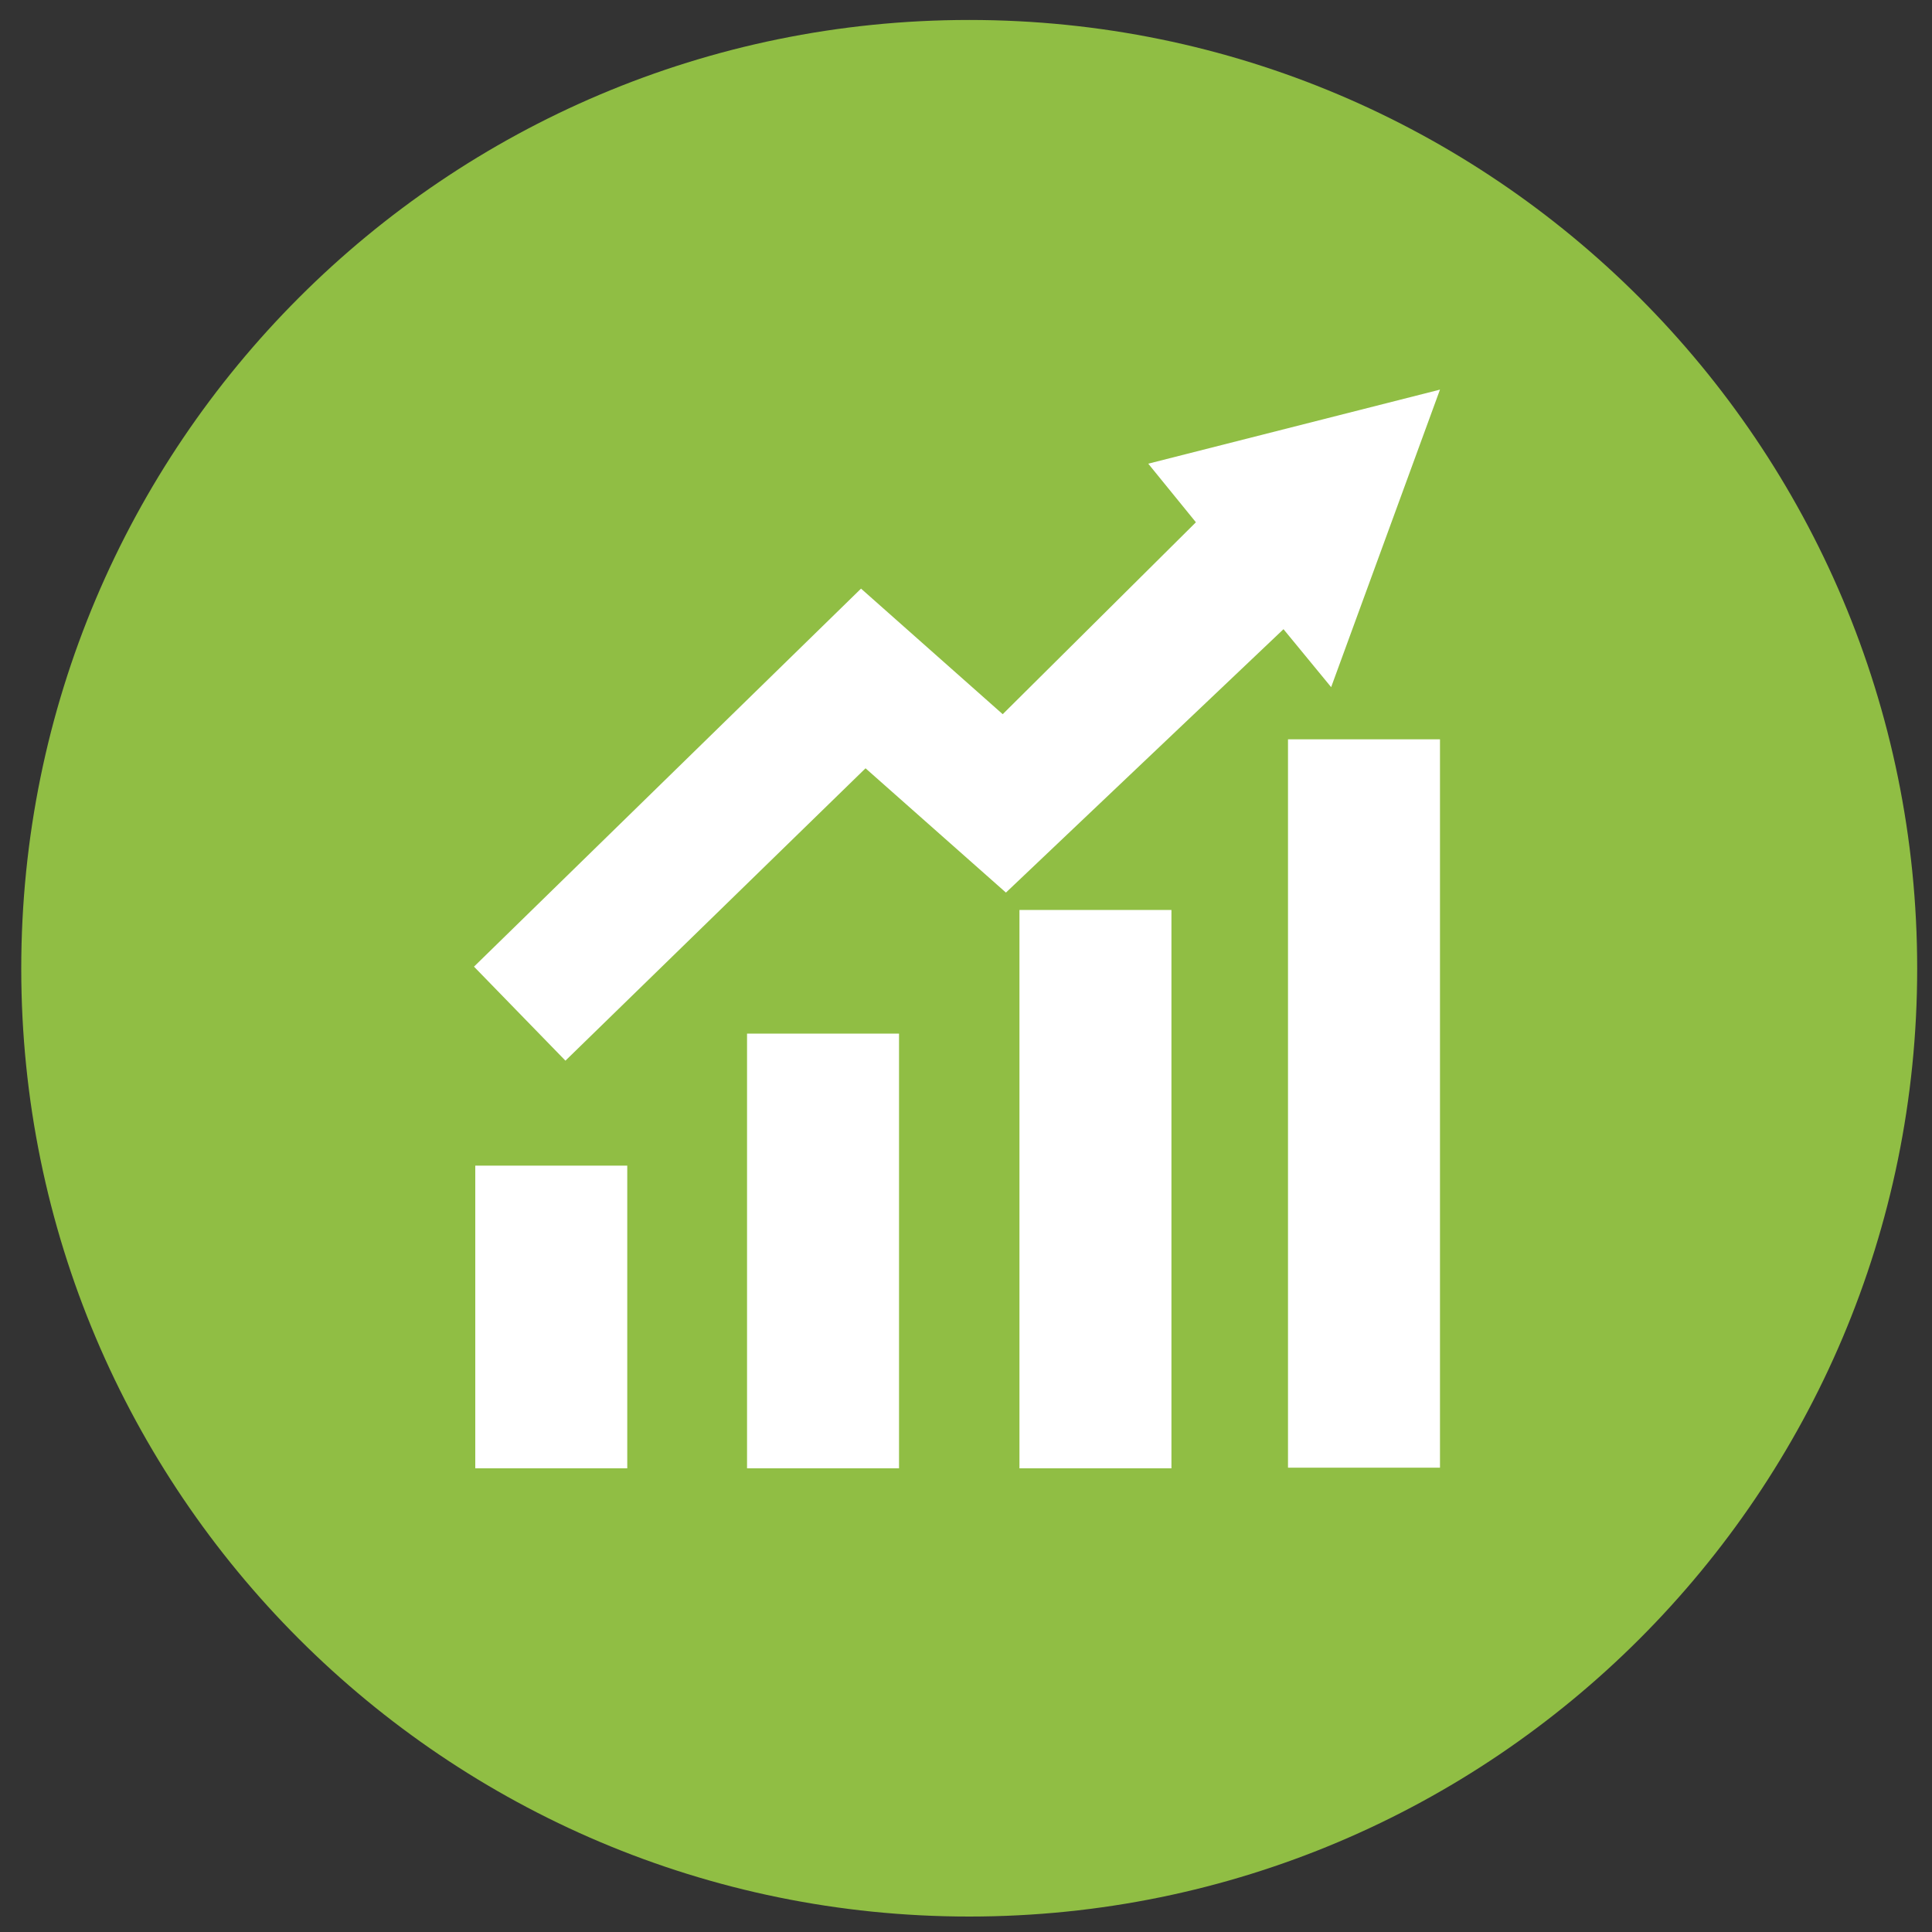
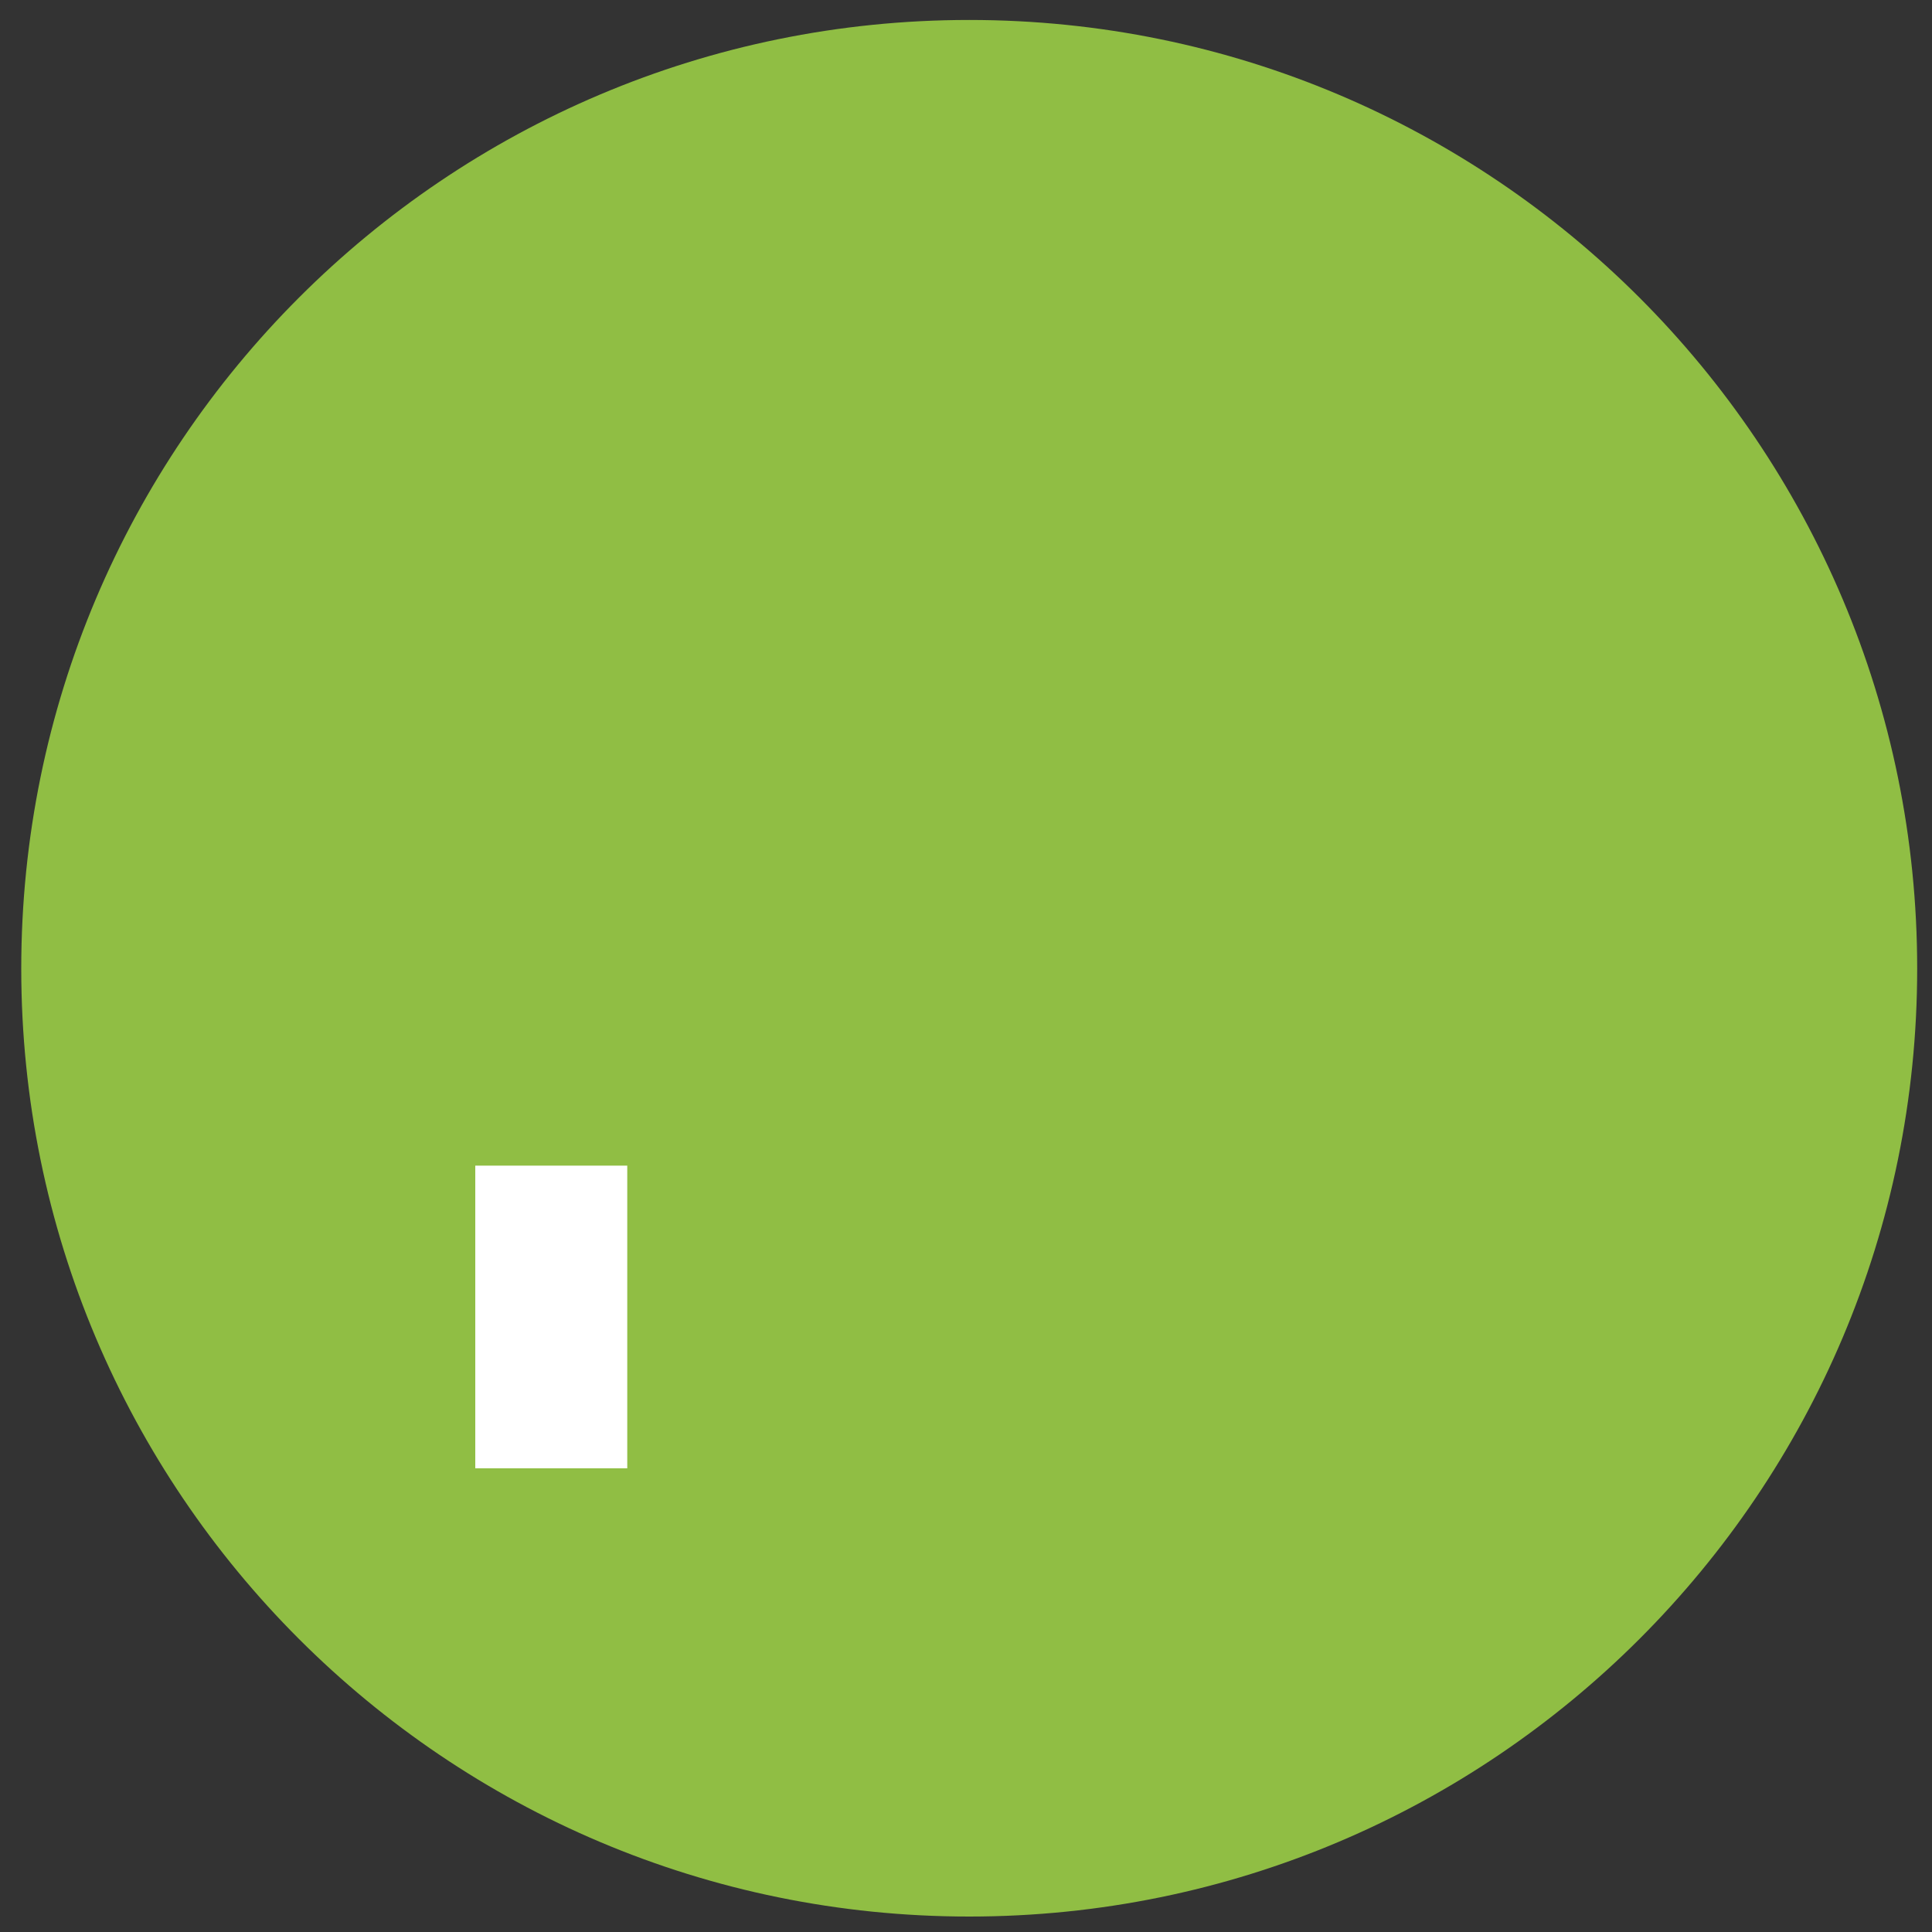
<svg xmlns="http://www.w3.org/2000/svg" version="1.1" id="Ebene_1" x="0px" y="0px" viewBox="0 0 300 300" style="enable-background:new 0 0 300 300;" xml:space="preserve">
  <rect x="0" y="0" width="300" height="300" fill="#333333" stroke="none" />
  <style type="text/css">
	.st0{fill:#90BE44;}
	.st1{fill:#FFFFFF;}
</style>
  <path class="st0" d="M297.7,150.4c0,81.3-65.9,147.2-147.2,147.2S3.3,231.7,3.3,150.4C3.3,69,69.2,3.1,150.5,3.1  S297.7,69,297.7,150.4z" />
  <g>
    <rect x="73.8" y="181" class="st1" width="23.6" height="47" />
-     <rect x="116" y="160.5" class="st1" width="23.6" height="67.5" />
-     <rect x="158.3" y="141.3" class="st1" width="23.6" height="86.7" />
-     <polygon class="st1" points="223.6,60.5 178.3,72 185.7,81.1 155.7,110.9 133.7,91.4 73.6,150.1 87.8,164.7 134.4,119.3    156.2,138.6 199.3,97.7 206.7,106.7  " />
-     <rect x="200" y="114.8" class="st1" width="23.6" height="113.1" />
  </g>
</svg>